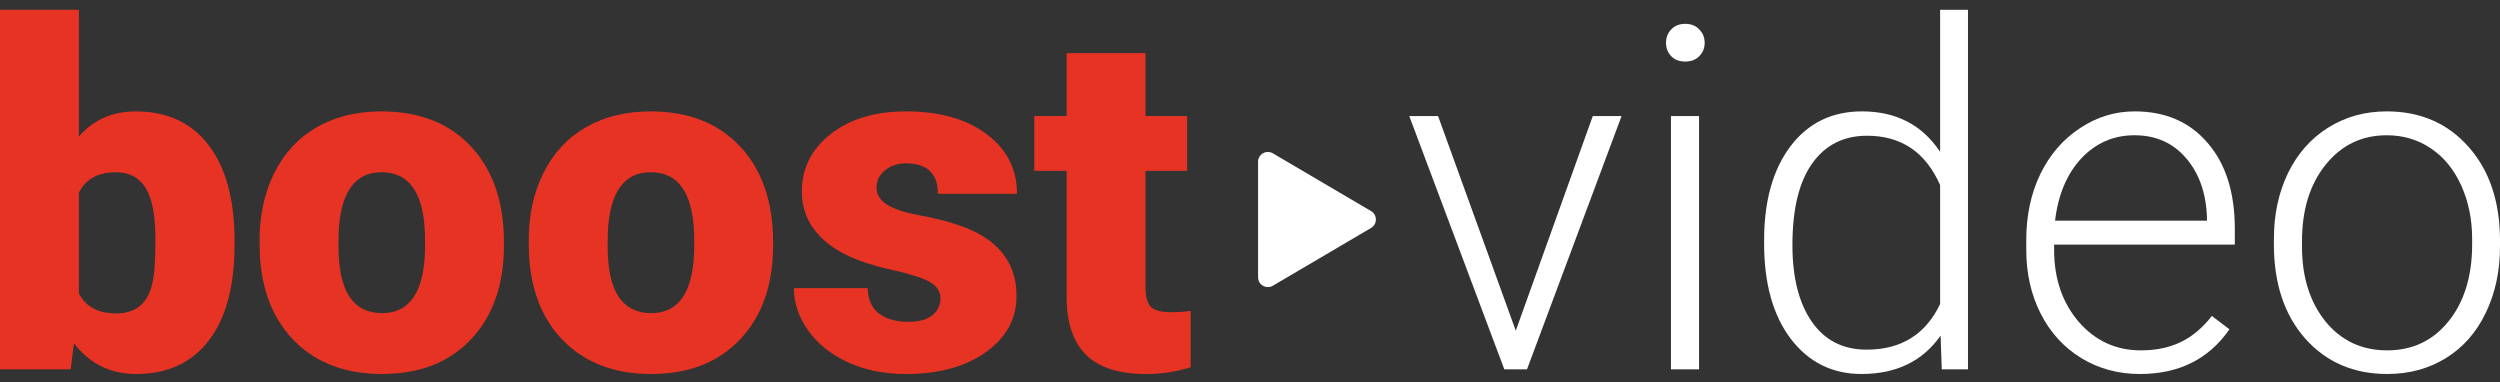
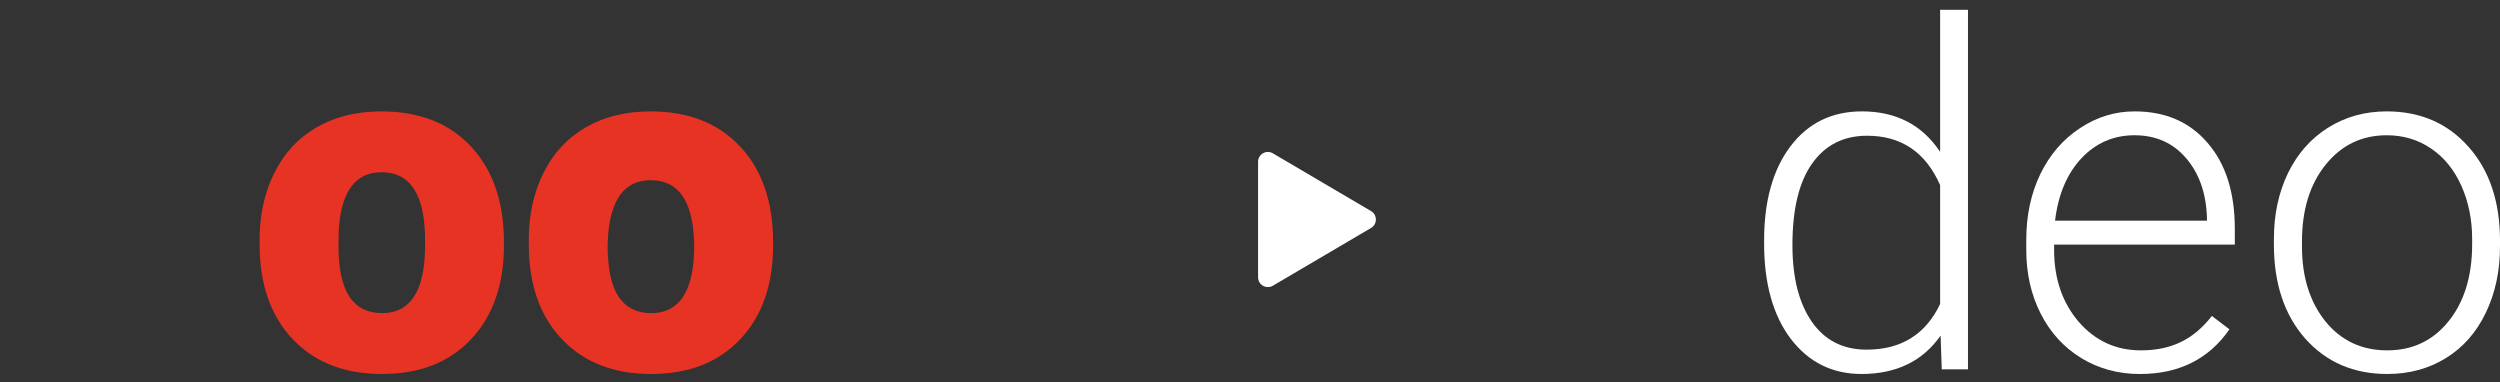
<svg xmlns="http://www.w3.org/2000/svg" fill="none" height="39" viewBox="0 0 255 39" width="255">
  <rect x="0" y="0" width="255" height="39" fill="#333333" stroke="none" />
  <g fill="#fff">
-     <path d="m154.609 33.731 7.855-21.893h2.936l-9.645 25.832h-2.316l-9.693-25.832h2.937z" />
-     <path d="m173.303 37.671h-2.865v-25.832h2.865zm-3.367-33.304c0-.541.175-.995.526-1.361.35-.382.827-.573 1.432-.573s1.082.191 1.432.573c.367.366.55.82.55 1.361s-.183.995-.55 1.361c-.35.366-.827.549-1.432.549s-1.082-.183-1.432-.549c-.351-.366-.526-.82-.526-1.361z" />
    <path d="m179.94 24.516c0-4.011.891-7.202 2.673-9.574 1.799-2.387 4.234-3.581 7.306-3.581 3.486 0 6.144 1.377 7.974 4.13v-14.492h2.841v36.671h-2.674l-.119-3.438c-1.831 2.61-4.52 3.915-8.07 3.915-2.976 0-5.379-1.194-7.21-3.581-1.814-2.403-2.721-5.642-2.721-9.717zm2.888.501c0 3.295.661 5.897 1.982 7.807 1.321 1.894 3.183 2.841 5.586 2.841 3.518 0 6.017-1.552 7.497-4.655v-12.128c-1.48-3.358-3.963-5.037-7.449-5.037-2.403 0-4.273.947-5.61 2.841-1.337 1.878-2.006 4.655-2.006 8.332z" />
    <path d="m218.258 38.148c-2.197 0-4.186-.541-5.969-1.623-1.767-1.082-3.143-2.586-4.13-4.512-.987-1.942-1.48-4.114-1.48-6.518v-1.027c0-2.483.477-4.719 1.432-6.709.971-1.99 2.316-3.549 4.035-4.679 1.719-1.146 3.581-1.719 5.586-1.719 3.136 0 5.619 1.074 7.449 3.223 1.846 2.133 2.77 5.053 2.77 8.762v1.6h-18.431v.549c0 2.929.835 5.372 2.506 7.329 1.688 1.942 3.804 2.913 6.351 2.913 1.528 0 2.873-.279 4.035-.836 1.178-.557 2.244-1.448 3.199-2.674l1.79 1.361c-2.101 3.04-5.148 4.56-9.143 4.56zm-.526-24.352c-2.148 0-3.963.788-5.443 2.364-1.464 1.576-2.356 3.692-2.674 6.351h15.495v-.31c-.08-2.483-.788-4.504-2.125-6.064s-3.088-2.34-5.253-2.34z" />
    <path d="m231.938 24.373c0-2.483.477-4.719 1.432-6.709.971-1.99 2.332-3.533 4.082-4.632 1.767-1.114 3.765-1.671 5.993-1.671 3.438 0 6.223 1.21 8.356 3.629 2.133 2.403 3.199 5.595 3.199 9.573v.597c0 2.499-.485 4.751-1.456 6.756-.955 1.99-2.308 3.526-4.059 4.608s-3.748 1.623-5.992 1.623c-3.422 0-6.208-1.202-8.356-3.605-2.133-2.419-3.199-5.618-3.199-9.597zm2.864.788c0 3.088.796 5.626 2.388 7.616 1.607 1.974 3.708 2.96 6.303 2.96 2.578 0 4.663-.987 6.255-2.96 1.607-1.99 2.411-4.608 2.411-7.855v-.549c0-1.974-.366-3.78-1.098-5.419-.732-1.639-1.759-2.905-3.08-3.796-1.321-.907-2.833-1.361-4.536-1.361-2.547 0-4.624 1.003-6.231 3.008-1.608 1.99-2.412 4.6-2.412 7.831z" />
  </g>
-   <path d="m23.922 24.97c0 4.234-.875 7.489-2.626 9.764-1.751 2.276-4.218 3.414-7.401 3.414-2.626 0-4.743-1.042-6.351-3.127l-.334 2.65h-7.21v-36.671h8.046v12.916c1.496-1.703 3.43-2.554 5.801-2.554 3.215 0 5.698 1.154 7.449 3.462 1.751 2.308 2.626 5.555 2.626 9.741zm-8.069-.501c0-2.483-.334-4.25-1.003-5.3-.652-1.066-1.663-1.599-3.032-1.599-1.814 0-3.072.692-3.772 2.077v10.266c.684 1.369 1.958 2.053 3.82 2.053 1.894 0 3.096-.923 3.605-2.769.255-.907.382-2.483.382-4.727z" fill="#e73323" />
  <path d="m26.477 24.516c0-2.579.501-4.87 1.504-6.876 1.003-2.021 2.443-3.573 4.321-4.655 1.878-1.082 4.082-1.623 6.613-1.623 3.868 0 6.915 1.202 9.144 3.605 2.228 2.387 3.342 5.642 3.342 9.764v.286c0 4.027-1.122 7.226-3.366 9.597-2.228 2.356-5.252 3.533-9.072 3.533-3.677 0-6.629-1.098-8.857-3.295-2.228-2.212-3.43-5.205-3.605-8.977zm8.046.501c0 2.387.374 4.138 1.122 5.252.748 1.114 1.854 1.671 3.318 1.671 2.865 0 4.329-2.204 4.393-6.613v-.812c0-4.632-1.48-6.947-4.441-6.947-2.69 0-4.146 1.997-4.369 5.992z" fill="#e73323" />
-   <path d="m53.932 24.516c0-2.579.501-4.87 1.504-6.876 1.003-2.021 2.443-3.573 4.321-4.655s4.082-1.623 6.613-1.623c3.868 0 6.915 1.202 9.144 3.605 2.228 2.387 3.342 5.642 3.342 9.764v.286c0 4.027-1.122 7.226-3.366 9.597-2.228 2.356-5.252 3.533-9.072 3.533-3.677 0-6.629-1.098-8.857-3.295-2.228-2.212-3.43-5.205-3.605-8.977zm8.046.501c0 2.387.374 4.138 1.122 5.252.748 1.114 1.854 1.671 3.318 1.671 2.865 0 4.329-2.204 4.393-6.613v-.812c0-4.632-1.48-6.947-4.441-6.947-2.69 0-4.146 1.997-4.369 5.992z" fill="#e73323" />
-   <path d="m95.926 30.413c0-.684-.358-1.234-1.074-1.647-.716-.414-2.077-.844-4.082-1.289-2.005-.446-3.661-1.027-4.966-1.743-1.305-.732-2.3-1.615-2.984-2.65-.684-1.034-1.027-2.22-1.027-3.557 0-2.372.979-4.321 2.937-5.849 1.958-1.544 4.52-2.316 7.688-2.316 3.406 0 6.144.772 8.213 2.316 2.069 1.544 3.103 3.573 3.103 6.088h-8.069c0-2.069-1.09-3.104-3.271-3.104-.844 0-1.552.239-2.125.716-.573.462-.859 1.042-.859 1.743 0 .716.35 1.297 1.05 1.743.7.446 1.815.812 3.342 1.098 1.544.286 2.897.629 4.059 1.027 3.884 1.337 5.826 3.732 5.826 7.186 0 2.356-1.051 4.274-3.152 5.754-2.085 1.48-4.791 2.22-8.117 2.22-2.212 0-4.186-.398-5.921-1.194-1.735-.796-3.088-1.878-4.059-3.247s-1.456-2.809-1.456-4.321h7.52c.032 1.194.43 2.069 1.194 2.626.764.541 1.743.812 2.937.812 1.098 0 1.918-.223 2.459-.668.557-.446.836-1.027.836-1.743z" fill="#e73323" />
-   <path d="m116.84 5.417v6.422h4.25v5.587h-4.25v11.818c0 .971.175 1.647.525 2.029.351.382 1.043.573 2.077.573.796 0 1.465-.048 2.006-.143v5.754c-1.448.462-2.96.692-4.536.692-2.77 0-4.815-.653-6.136-1.958s-1.981-3.287-1.981-5.945v-12.82h-3.295v-5.587h3.295v-6.422z" fill="#e73323" />
+   <path d="m53.932 24.516c0-2.579.501-4.87 1.504-6.876 1.003-2.021 2.443-3.573 4.321-4.655s4.082-1.623 6.613-1.623c3.868 0 6.915 1.202 9.144 3.605 2.228 2.387 3.342 5.642 3.342 9.764v.286c0 4.027-1.122 7.226-3.366 9.597-2.228 2.356-5.252 3.533-9.072 3.533-3.677 0-6.629-1.098-8.857-3.295-2.228-2.212-3.43-5.205-3.605-8.977zm8.046.501c0 2.387.374 4.138 1.122 5.252.748 1.114 1.854 1.671 3.318 1.671 2.865 0 4.329-2.204 4.393-6.613c0-4.632-1.48-6.947-4.441-6.947-2.69 0-4.146 1.997-4.369 5.992z" fill="#e73323" />
  <path d="m128.324 16.5c0-.773.84-1.254 1.507-.862l10.015 5.891c.657.387.657 1.337 0 1.724l-10.015 5.891c-.667.392-1.507-.088-1.507-.862z" fill="#fff" />
</svg>